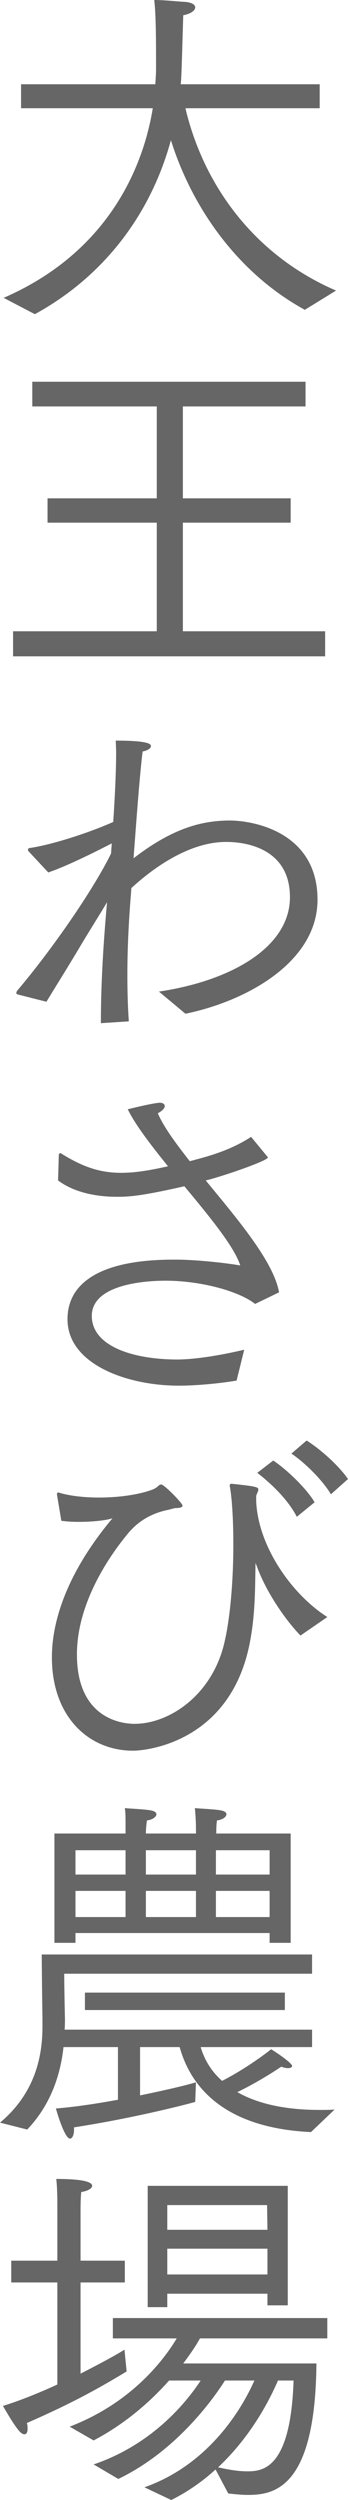
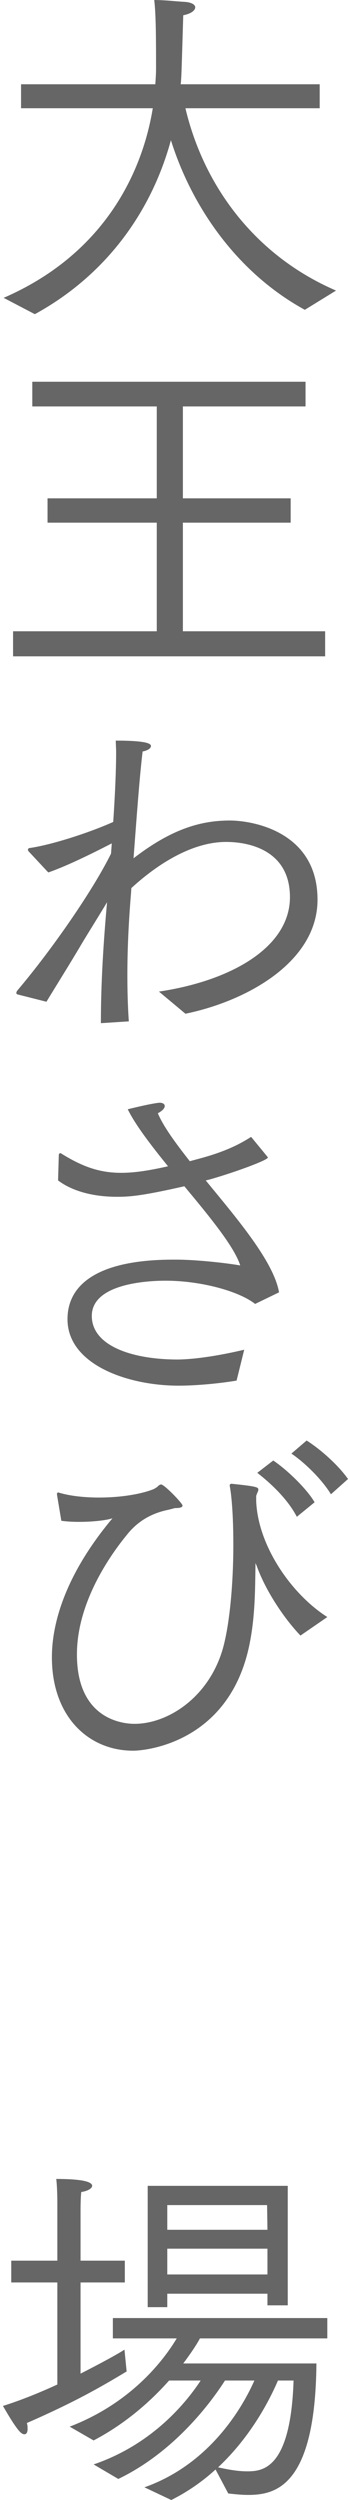
<svg xmlns="http://www.w3.org/2000/svg" id="_レイヤー_2" data-name="レイヤー 2" viewBox="0 0 19.18 137.66">
  <defs>
    <style>
      .cls-1 {
        fill: #666;
        stroke-width: 0px;
      }
    </style>
  </defs>
  <g id="_レイヤー_4" data-name="レイヤー 4">
    <g>
      <path class="cls-1" d="M.2,16.4c5.44-2.36,7.62-6.76,8.22-10.44H1.16v-1.32h7.4c.02-.3.04-.58.04-.84,0-1.52,0-3-.1-3.8.56,0,1.24.08,1.64.1.42.02.62.16.62.3,0,.18-.24.36-.66.44-.1,3.34-.1,3.42-.14,3.8h7.66v1.32h-7.4c1,4.24,3.8,8.1,8.3,10.04l-1.72,1.06c-3.76-2.06-6.24-5.7-7.38-9.34-1.1,4.04-3.66,7.48-7.5,9.58l-1.72-.9Z" />
      <path class="cls-1" d="M.72,34.76h7.92v-5.98H2.62v-1.34h6.02v-5.06H1.78v-1.36h15.06v1.36h-6.76v5.06h5.94v1.34h-5.94v5.98h7.84v1.38H.72v-1.38Z" />
      <path class="cls-1" d="M.98,54.76c-.06-.02-.08-.04-.08-.08s.02-.08.04-.12c2-2.36,4.24-5.64,5.18-7.56l.04-.56c-.66.34-2.38,1.22-3.5,1.6l-1.1-1.18s-.02-.04-.02-.08c0-.02.02-.06.06-.08,1.16-.16,3.2-.8,4.64-1.44.1-1.48.16-2.86.16-3.82,0-.26-.02-.48-.02-.66,1.84,0,1.94.2,1.94.3,0,.12-.16.24-.46.3-.18,1.5-.34,3.78-.5,5.88,2-1.54,3.6-2.08,5.3-2.08,1.28,0,4.84.62,4.84,4.36,0,3.42-3.88,5.58-7.28,6.28l-1.46-1.22c4.02-.6,7.22-2.46,7.22-5.2,0-2.5-2.12-3.04-3.52-3.04-1.86,0-3.76,1.2-5.22,2.54l-.02.3c-.1,1.2-.2,2.8-.2,4.48,0,.84.02,1.7.08,2.56l-1.54.1c0-2.22.14-4.44.34-6.66-.38.64-1.12,1.82-1.38,2.26-.72,1.22-1.44,2.36-1.96,3.22l-1.58-.4Z" />
      <path class="cls-1" d="M3.24,63.62c0-.06.02-.12.08-.12.02,0,.04,0,.06.02,1.16.72,2.1,1.06,3.3,1.06.78,0,1.6-.14,2.58-.36-.94-1.16-1.8-2.28-2.22-3.14,1.38-.34,1.72-.36,1.76-.36.18,0,.28.08.28.18,0,.12-.12.26-.38.4.3.72.96,1.62,1.76,2.64l.52-.14c1.5-.4,2.3-.84,2.86-1.2l.92,1.12v.02c0,.14-1.78.8-3.18,1.2l-.24.06c1.74,2.12,3.74,4.46,4.04,6.16l-1.32.64c-.88-.7-2.98-1.28-4.94-1.28-.64,0-4.06.06-4.06,1.94,0,1.6,2.1,2.38,4.66,2.4,1.1,0,2.56-.26,3.74-.54l-.42,1.7c-.94.16-2.22.28-3.2.28-2.8,0-6.12-1.16-6.12-3.66,0-2.06,1.92-3.28,5.82-3.28h.2c.96,0,2.58.16,3.5.32-.32-1.02-1.68-2.68-3.08-4.36-2.38.54-3.02.58-3.72.58-1.14,0-2.36-.24-3.24-.9l.04-1.38Z" />
      <path class="cls-1" d="M3.14,82.3v-.06s.02-.06.06-.06c.02,0,.04,0,.08.02.62.18,1.4.26,2.18.26,1.1,0,2.24-.16,3-.46.08-.04.14-.08.2-.12.06-.06.14-.14.22-.14.18,0,1.18,1.04,1.18,1.16,0,.14-.28.14-.42.14,0,0-.36.1-.48.12-.96.22-1.64.7-2.14,1.32-.64.78-2.78,3.52-2.78,6.62,0,3.8,2.86,3.82,3.18,3.82,1.78,0,4-1.38,4.82-4,.4-1.3.62-3.62.62-5.86s-.18-3.16-.2-3.24v-.02c0-.08.06-.1.1-.1,1.32.14,1.48.18,1.48.32,0,.1-.1.24-.12.36v.28c.1,2.46,1.94,5.12,3.92,6.38l-1.48,1.02c-.92-.96-1.94-2.5-2.42-3.86-.04-.06-.04-.12-.06-.12v.14c-.02,1.34-.02,2.78-.32,4.28-1.08,5.44-5.7,5.9-6.42,5.9-2.48,0-4.48-1.9-4.48-5.14,0-1.12.24-3.96,3.34-7.66-.34.12-1.12.2-1.84.2-.36,0-.7-.02-.98-.06l-.24-1.44ZM15.06,80.42c.8.54,1.86,1.58,2.28,2.3l-.98.8c-.52-1-1.48-1.88-2.18-2.42l.88-.68ZM16.9,79.32c.82.52,1.78,1.4,2.28,2.12l-.94.84c-.5-.82-1.44-1.74-2.18-2.24l.84-.72Z" />
-       <path class="cls-1" d="M0,116.88c2.08-1.74,2.34-3.92,2.34-5.3v-.4c-.02-1.2-.04-3.32-.04-3.56h14.9v1.06H3.54s0,.74.04,2.5c0,.18,0,.38-.02.58h13.64v.96h-6.14c.16.54.48,1.24,1.18,1.86,1.38-.7,2.58-1.64,2.7-1.74.06.02,1.16.74,1.16.92,0,.06-.08.12-.22.12-.1,0-.22-.02-.38-.08,0,0-1.1.76-2.42,1.4.98.56,2.42.98,4.54.98.26,0,.54,0,.82-.02l-1.3,1.24c-5.64-.26-6.86-3.36-7.24-4.68h-2.18v2.66c1.26-.26,2.4-.52,3.08-.72l-.04,1.08c-.28.08-3.2.86-6.68,1.4v.14c0,.28-.1.48-.22.48-.32,0-.78-1.66-.78-1.66,1.02-.08,2.22-.26,3.42-.48v-2.9h-3c-.16,1.48-.68,3.16-2,4.54l-1.5-.38ZM3,100.96h3.92v-.22c0-.78,0-.88-.04-1.18.14.02,1.06.06,1.4.12.24.04.34.12.34.22,0,.14-.2.3-.52.34-.04.24-.06.56-.06.72h2.76v-.22c0-.12,0-.58-.06-1.18.14.02,1.08.06,1.4.12.24.04.34.12.34.22,0,.14-.2.3-.52.34-.04.24-.04.56-.04.72h4.1v6.02h-1.16v-.54H4.16v.54h-1.16v-6.02ZM6.92,103.22v-1.34h-2.76v1.34h2.76ZM6.92,105.56v-1.44h-2.76v1.44h2.76ZM4.68,109.72h11.02v.96H4.68v-.96ZM10.8,103.22v-1.34h-2.76v1.34h2.76ZM10.8,105.56v-1.44h-2.76v1.44h2.76ZM14.86,103.22v-1.34h-2.96v1.34h2.96ZM14.86,105.56v-1.44h-2.96v1.44h2.96Z" />
      <path class="cls-1" d="M3.16,125.68H.62v-1.2h2.54v-3.16c0-.12,0-.84-.06-1.34,1.62,0,1.98.2,1.98.38,0,.12-.2.28-.6.34-.04.3-.04.94-.04.94v2.84h2.44v1.2h-2.44v5.02c1.1-.56,2.02-1.06,2.42-1.32l.12,1.2c-1.36.82-2.84,1.68-5.5,2.84.04.12.04.22.04.32,0,.2-.06.3-.18.3-.08,0-.18-.06-.3-.2-.34-.4-.8-1.24-.88-1.36.96-.3,2-.72,3-1.18v-5.62ZM5.16,135.7c3.28-1.12,5.14-3.46,5.9-4.62h-1.74c-.98,1.1-2.34,2.34-4.16,3.3l-1.32-.76c3.44-1.32,5.22-3.72,5.9-4.86h-3.52v-1.12h11.82v1.12h-7.02c-.18.34-.5.82-.92,1.38h7.34c-.06,6.82-2.28,7.24-3.78,7.24-.34,0-.7-.04-1.08-.08l-.7-1.32c-.7.64-1.52,1.22-2.44,1.68l-1.48-.7c3.68-1.3,5.46-4.52,6.06-5.88h-1.62c-.74,1.16-2.76,3.92-5.88,5.42l-1.36-.8ZM8.14,120.36h7.72v6.58h-1.12v-.64h-5.52v.74h-1.08v-6.68ZM14.74,122.78l-.02-1.36h-5.5v1.36h5.52ZM14.74,125.24v-1.42h-5.52v1.42h5.52ZM15.32,131.08c-.42.98-1.44,3.04-3.3,4.78.54.12,1.08.22,1.6.22.84,0,2.4-.1,2.56-5h-.86Z" />
    </g>
  </g>
</svg>